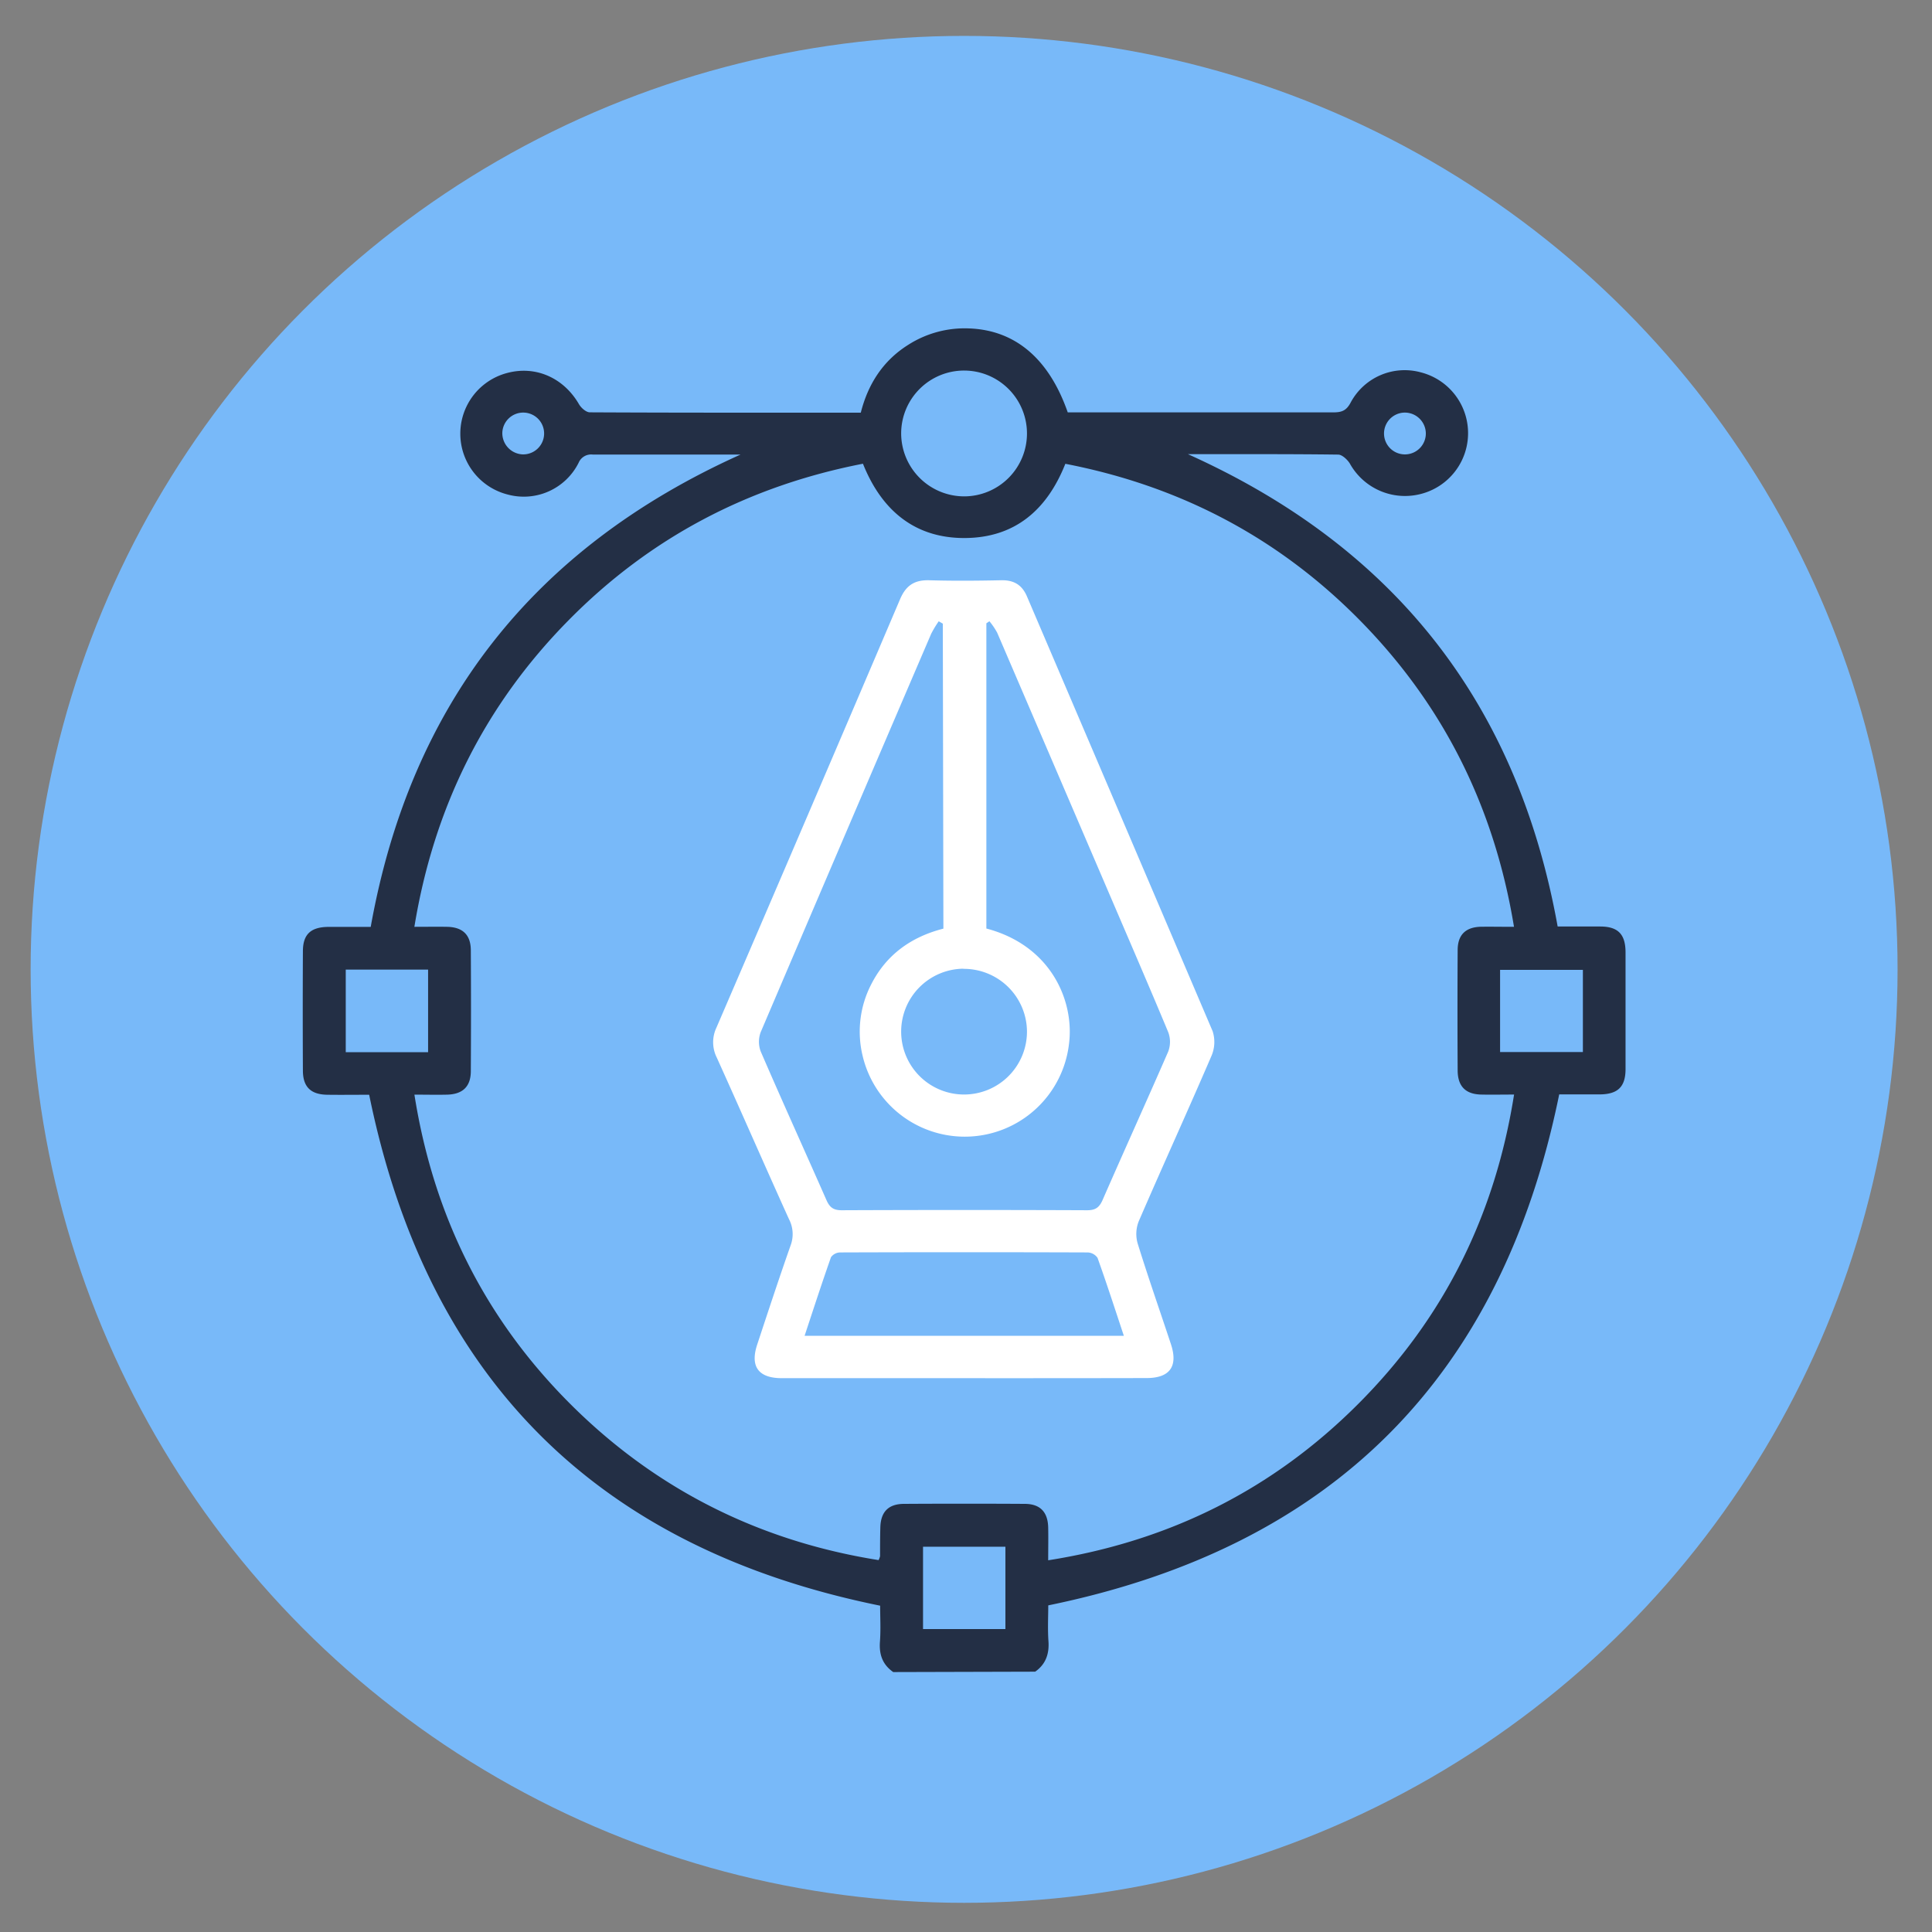
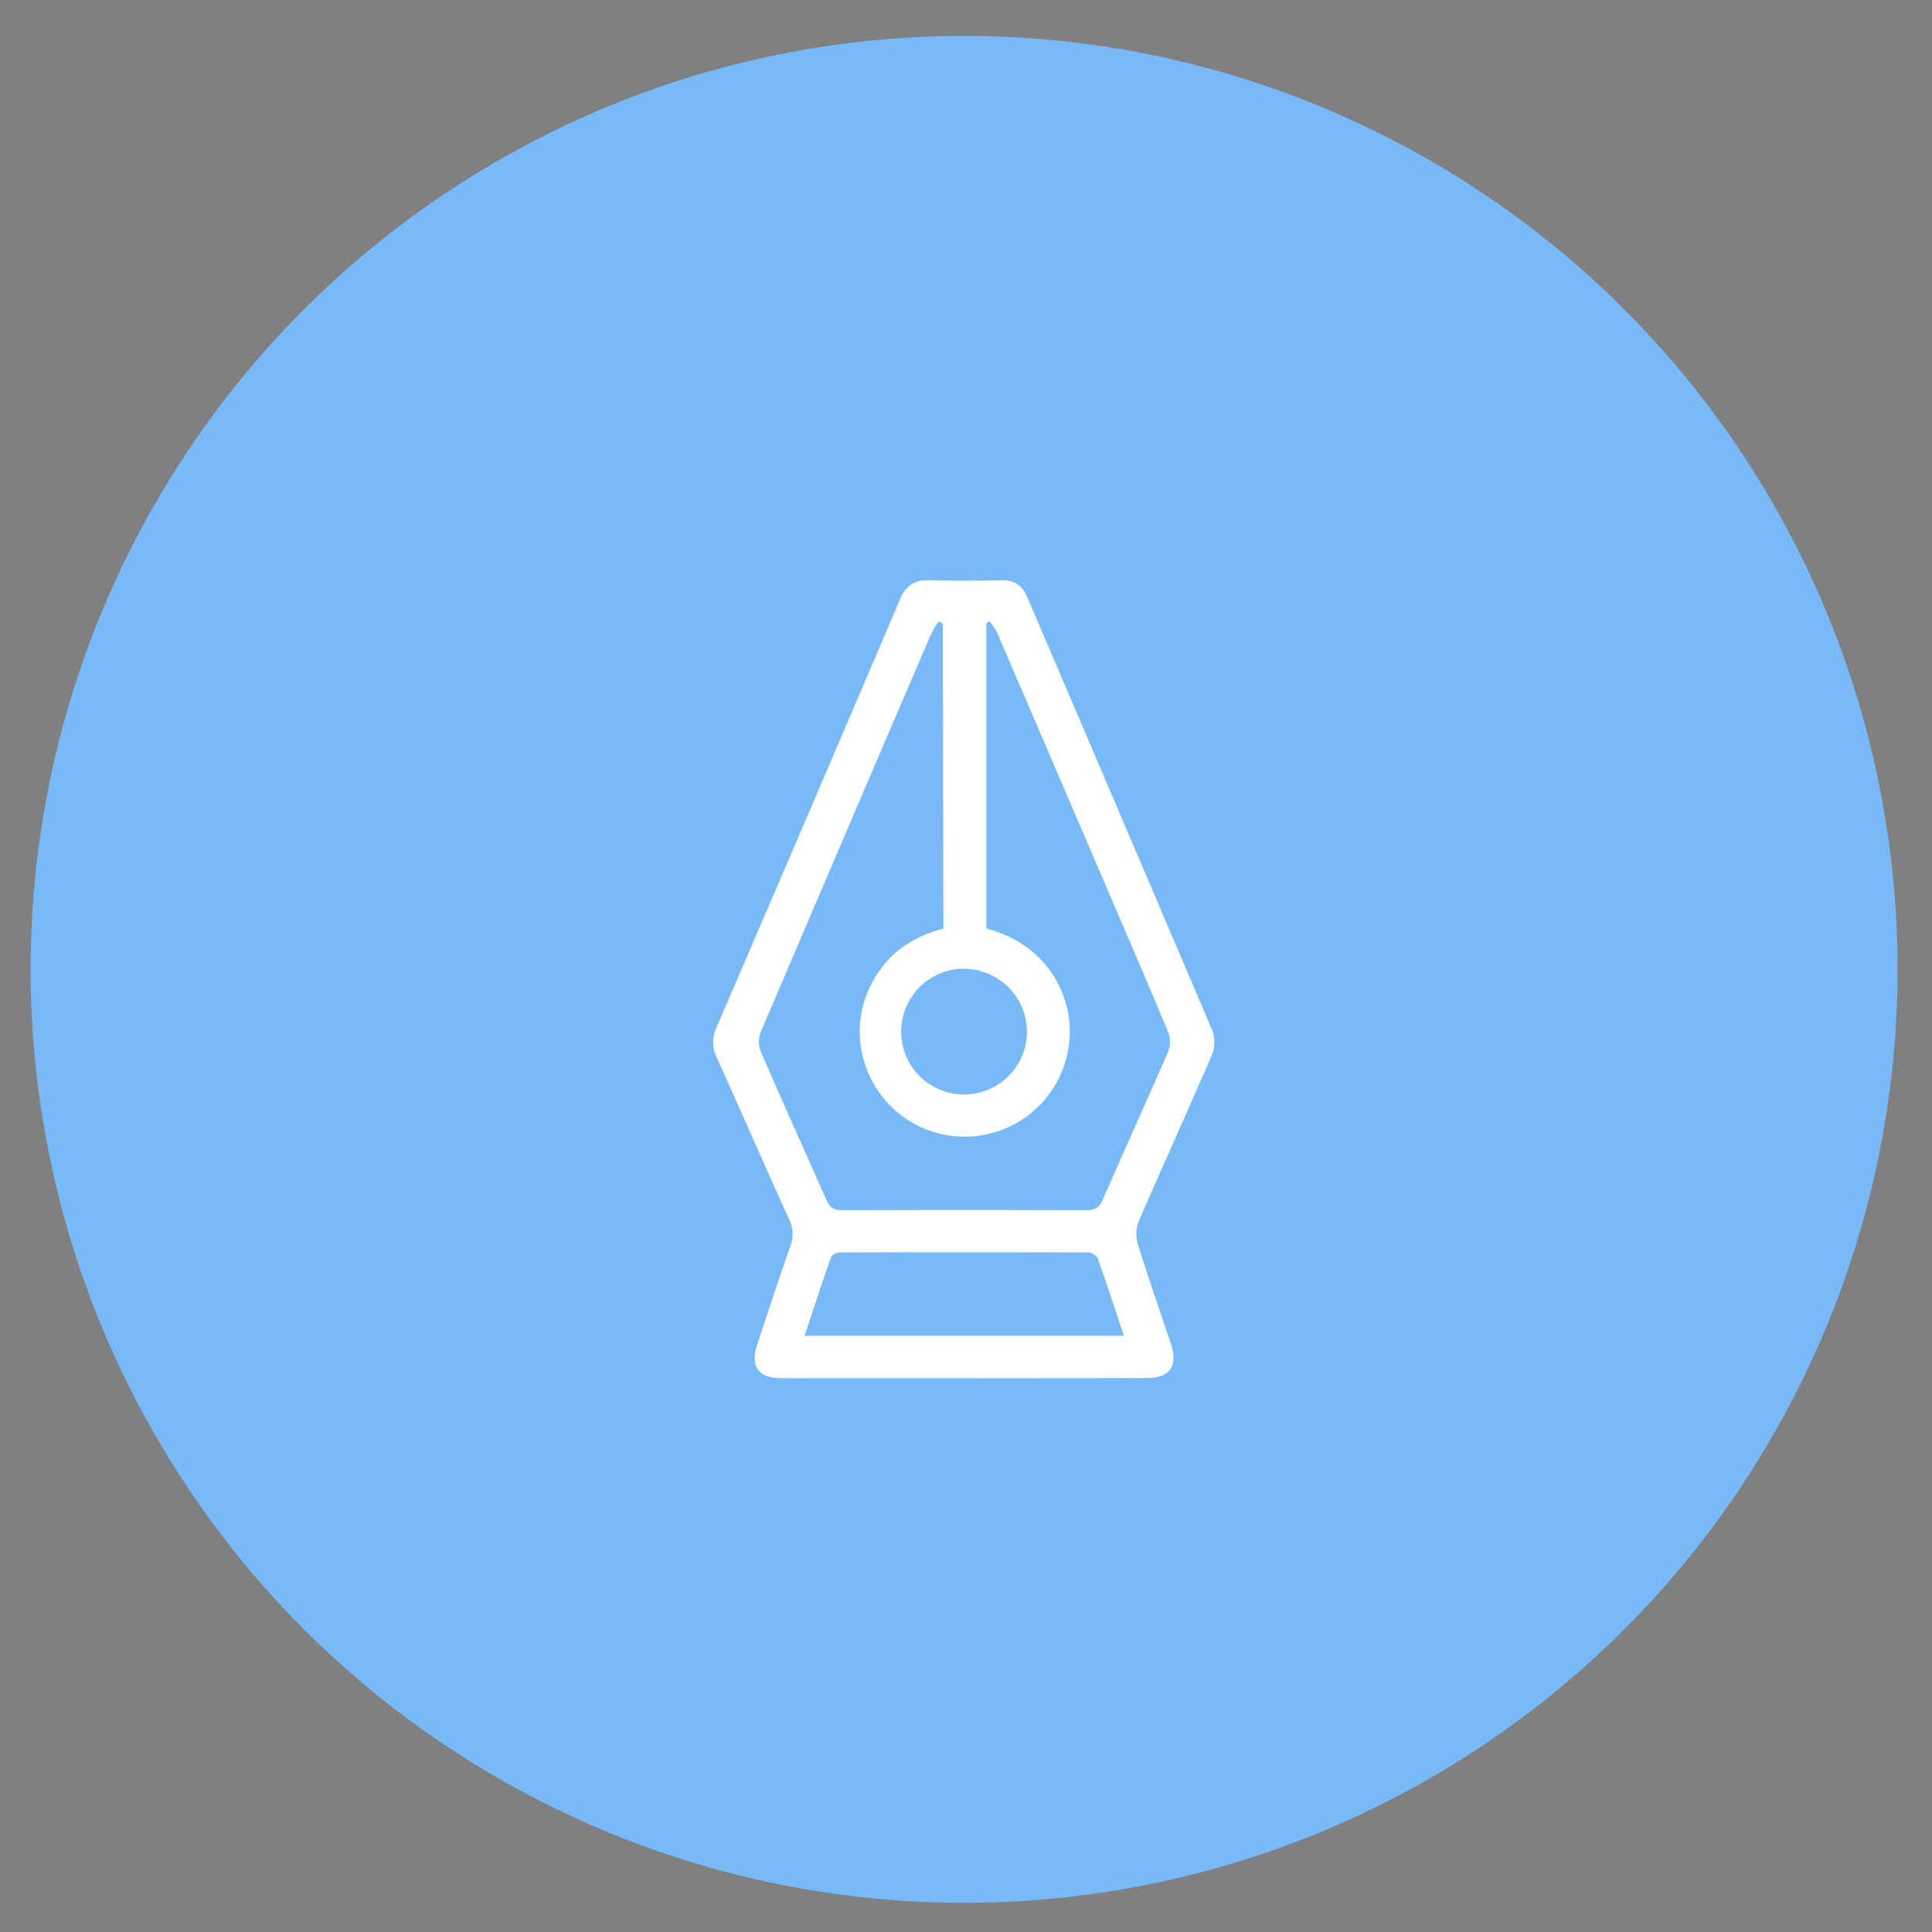
<svg xmlns="http://www.w3.org/2000/svg" id="Layer_1" data-name="Layer 1" viewBox="0 0 500 500">
  <rect x="0" y="0" width="500" height="500" fill="#808080" stroke="none" />
  <defs>
    <style>.cls-1{fill:#78b9f9;}.cls-2{fill:#232f45;}.cls-3{fill:#fff;}</style>
  </defs>
  <title>26th Jan web icon</title>
  <circle class="cls-1" cx="249.51" cy="250.87" r="241.58" />
-   <path class="cls-2" d="M231.17,432.73c-2.76-1.92-3.69-4.54-3.44-7.87.23-3.15.05-6.32.05-9.31-73.33-14.89-117.28-58.8-132.24-132.23-3.38,0-7.11.05-10.84,0-4.25-.06-6.29-2-6.31-6.22q-.08-15.45,0-30.89c0-4.38,2-6.28,6.55-6.33,3.61,0,7.23,0,11,0,10.27-57.36,41.87-98,95.71-122.24H180.24c-8.94,0-17.88,0-26.82,0a3.51,3.51,0,0,0-3.67,2.12A15.87,15.87,0,0,1,131.46,128a16.24,16.24,0,0,1-.1-31.5c7.33-1.91,14.5,1.29,18.45,8.06.57,1,1.86,2.14,2.82,2.15,23.3.12,46.61.09,70.14.09,1.89-7.45,5.78-13.49,12.31-17.58A27.14,27.14,0,0,1,250.91,85c11.85.47,20.58,7.84,25.42,21.72H283c20.71,0,41.41,0,62.12,0,2.13,0,3.33-.46,4.43-2.54a15.85,15.85,0,0,1,18.18-7.81,16.24,16.24,0,0,1-.15,31.5,16.33,16.33,0,0,1-18.24-7.9c-.61-1-2-2.31-3-2.32-12.67-.16-25.34-.11-38.9-.11,53.7,24.16,85.32,64.69,95.68,122.24,3.58,0,7.27,0,11,0,4.63,0,6.55,2,6.57,6.65q0,15.12,0,30.22c0,4.63-2,6.54-6.66,6.58-3.61,0-7.22,0-10.51,0-14.92,73.31-58.76,117.18-132.23,132.24,0,2.79-.18,6.05.05,9.29s-.69,5.95-3.44,7.87ZM391.82,239.86c-5.11-31.11-18.36-57.64-40.3-79.74-21.07-21.22-46.42-34.4-75.81-40.09-4.8,12.09-13.2,19.14-26,19.21s-21.5-7-26.38-19.23c-29.62,5.77-55.12,19.11-76.27,40.6-21.67,22-34.77,48.38-39.82,79.25,3.11,0,5.8-.05,8.5,0,4,.09,6.09,2.07,6.11,6.07q.09,15.62,0,31.24c0,4-2.07,6-6.07,6.12-2.7.07-5.4,0-8.53,0,4.93,31.27,18.22,57.93,40.29,80s48.9,35.55,79.84,40.46a5.14,5.14,0,0,0,.38-1c0-2.49,0-5,.07-7.47.11-4,2.08-6.06,6.11-6.08q15.61-.09,31.23,0c4,0,6,2.08,6.1,6.09.06,2.7,0,5.4,0,8.51,31.41-4.94,58.14-18.32,80.3-40.53s35.33-48.78,40.27-80c-3.15,0-5.85.06-8.54,0-4-.1-6-2.11-6.06-6.13q-.09-15.62,0-31.23c0-4,2.08-6,6.11-6.07C386,239.81,388.71,239.86,391.82,239.86ZM249.57,128.46a16.28,16.28,0,1,0-16.35-16.39A16.33,16.33,0,0,0,249.57,128.46ZM110.79,272.31V250.94H89.48v21.37ZM409.65,251H388.22v21.27h21.43ZM238.88,400.29V421.6H260.2V400.29ZM135.15,117.59A5.41,5.41,0,1,0,130,112,5.5,5.5,0,0,0,135.15,117.59Zm228.32-10.81A5.41,5.41,0,1,0,369,112,5.44,5.44,0,0,0,363.47,106.78Z" />
  <path class="cls-3" d="M249.21,356.67H202.35c-6.06,0-8.27-3-6.39-8.69,2.84-8.59,5.66-17.18,8.66-25.7a8.35,8.35,0,0,0-.43-6.76c-6.29-13.9-12.39-27.89-18.67-41.78a8.85,8.85,0,0,1-.12-7.76q23.88-55.41,47.54-110.91c1.51-3.55,3.72-5,7.52-4.9,6.22.18,12.45.13,18.68,0,3.23-.06,5.35,1.18,6.63,4.17q24.06,56.25,48.06,112.54a9.09,9.09,0,0,1-.31,6.4c-6.16,14.32-12.64,28.5-18.83,42.82a8.89,8.89,0,0,0-.26,5.72c2.71,8.74,5.74,17.38,8.61,26.06,1.89,5.73-.29,8.76-6.3,8.76Q273,356.69,249.21,356.67ZM244,161.4l-1.06-.61A27.59,27.59,0,0,0,241,164q-22.12,51.53-44.13,103.11a7.09,7.09,0,0,0,0,5c5.55,12.85,11.35,25.61,17,38.44.84,1.91,1.79,2.67,4,2.66q31.74-.13,63.47,0c2.16,0,3.14-.7,4-2.63,5.61-12.84,11.4-25.59,17-38.45a7.11,7.11,0,0,0,0-5c-5-12-10.16-23.91-15.28-35.85q-14.49-33.78-29-67.56a18.17,18.17,0,0,0-2-2.94l-.79.53V240.3c16.84,4.44,22.79,18.85,21.39,29.83a27.16,27.16,0,0,1-53.43,3.05,26.66,26.66,0,0,1,2.26-18.47c3.93-7.7,10.4-12.27,18.66-14.38Zm46.85,184.3c-2.32-7-4.46-13.6-6.81-20.17a3.27,3.27,0,0,0-2.55-1.4q-32-.11-64.08,0a3,3,0,0,0-2.35,1.23c-2.35,6.67-4.54,13.41-6.83,20.34Zm-41.53-95A16.28,16.28,0,1,0,265.78,267,16.32,16.32,0,0,0,249.3,250.74Z" />
</svg>